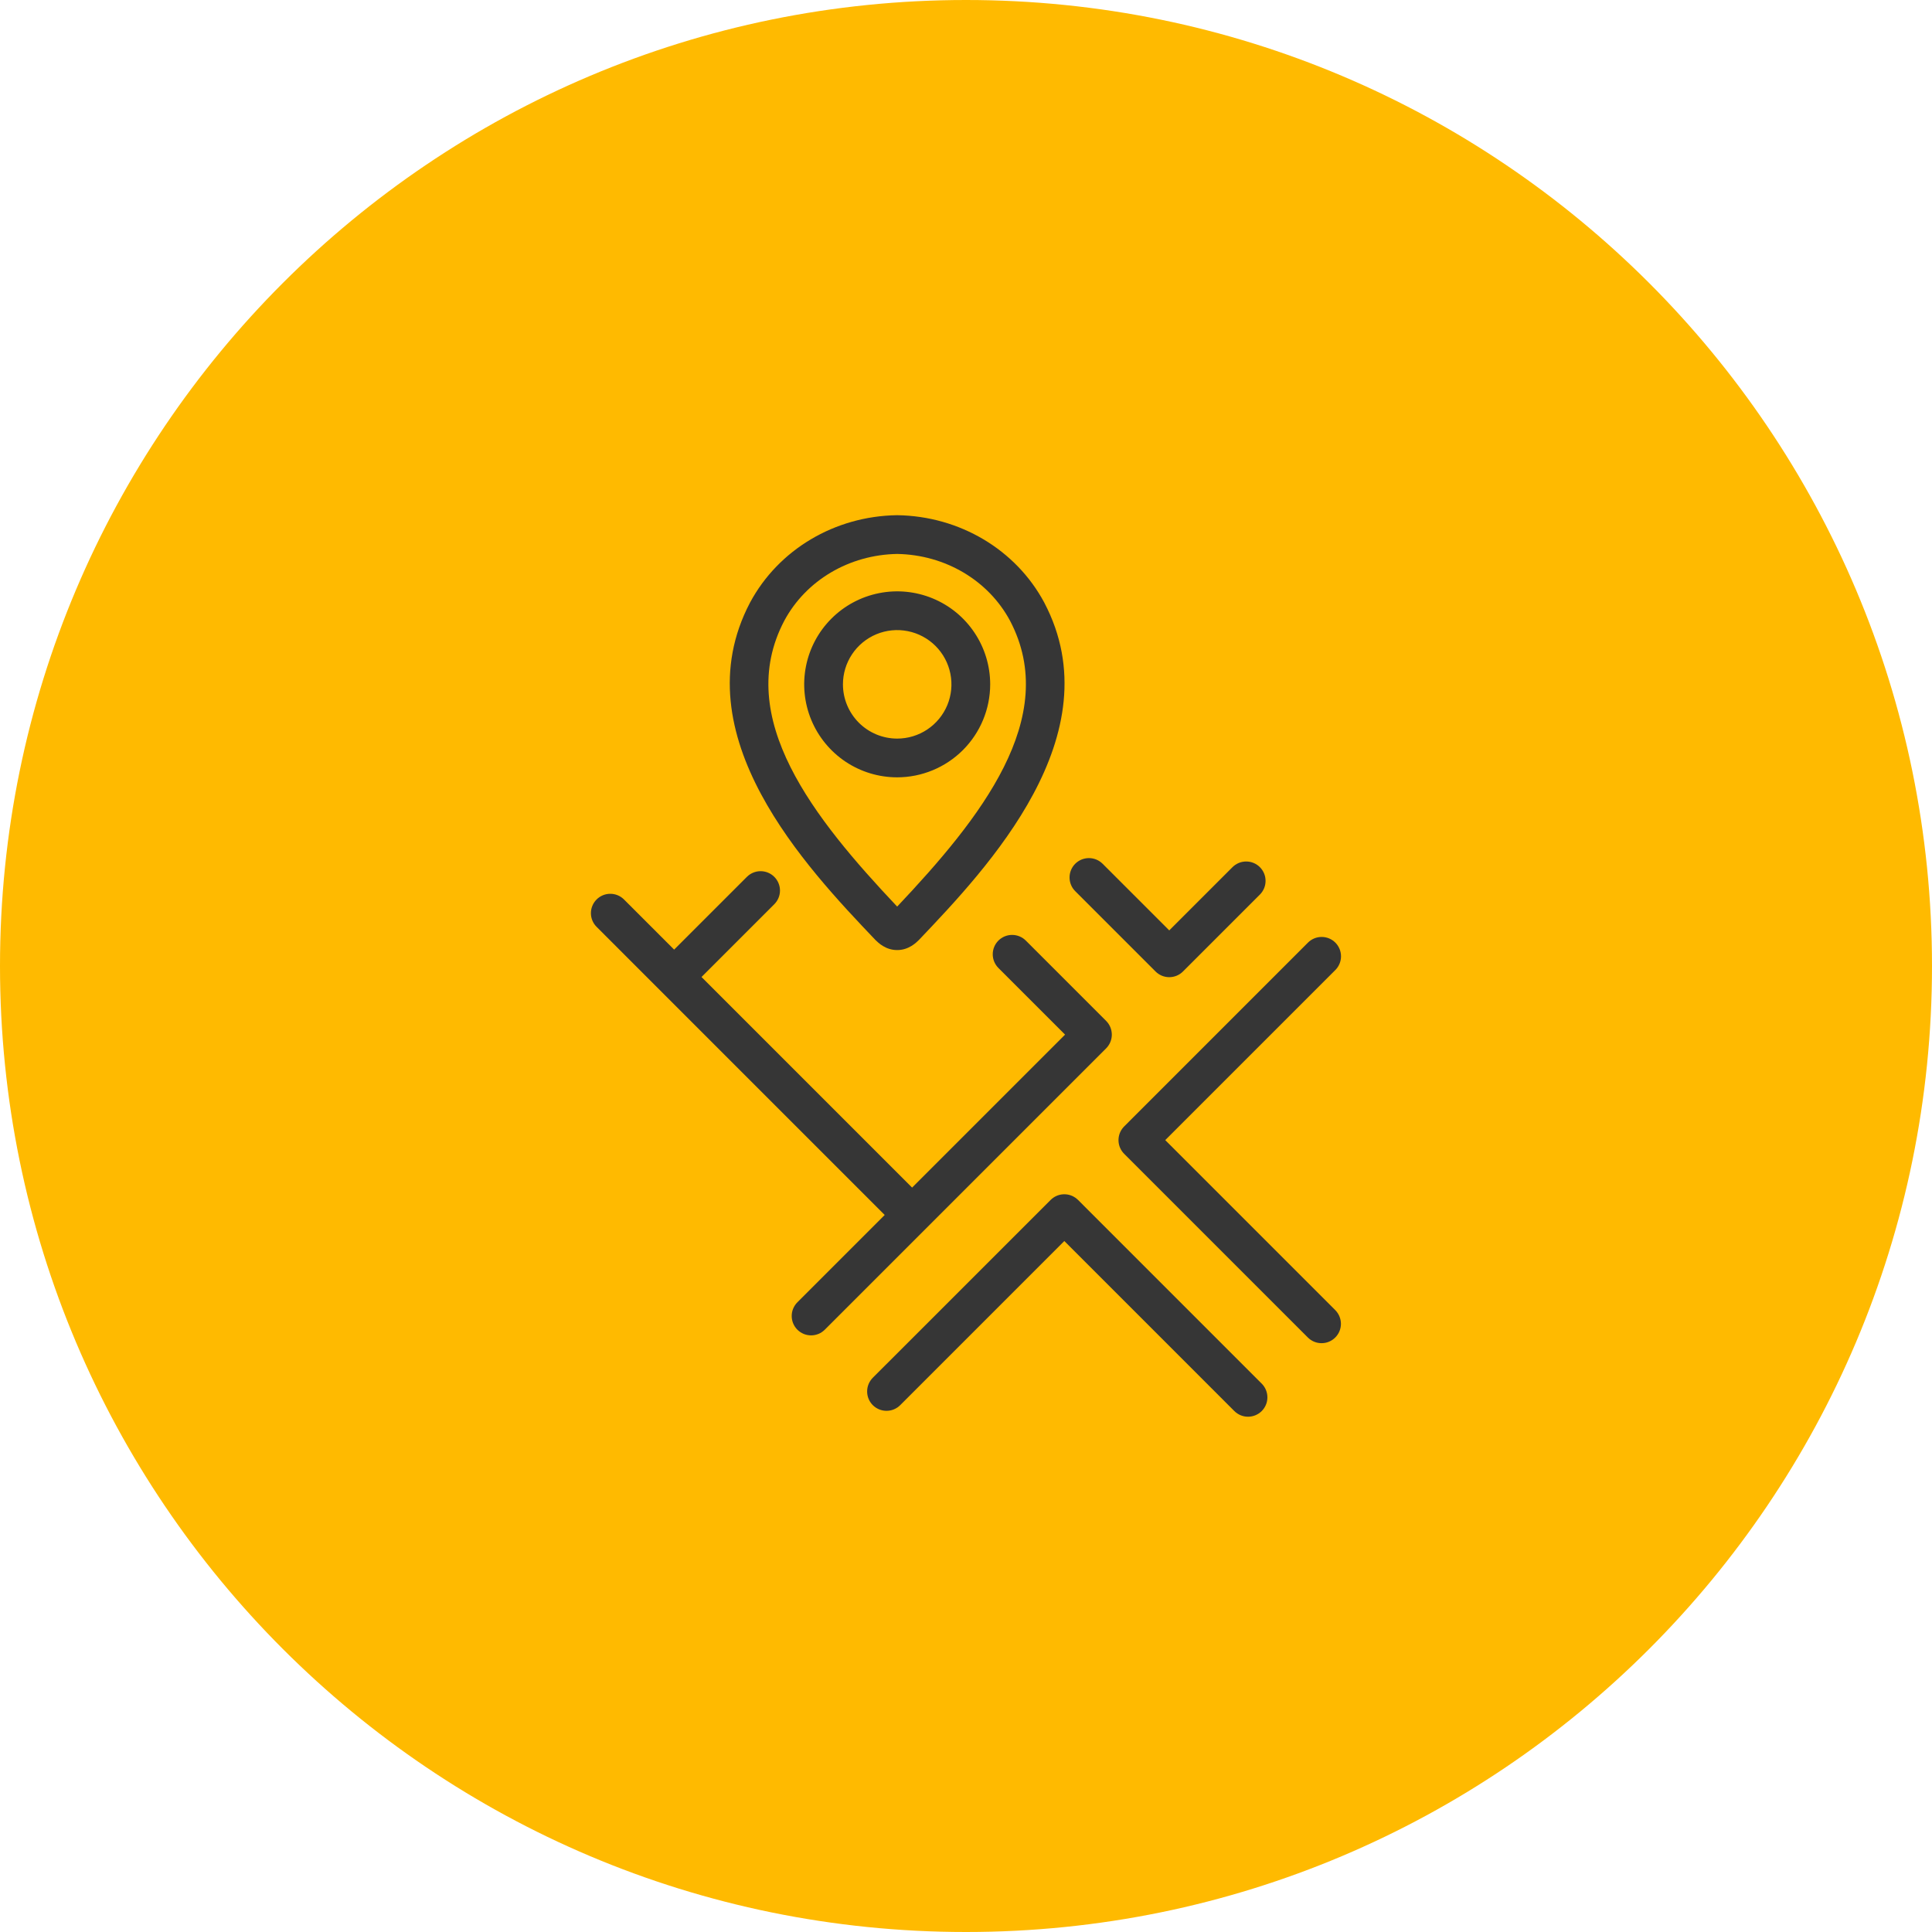
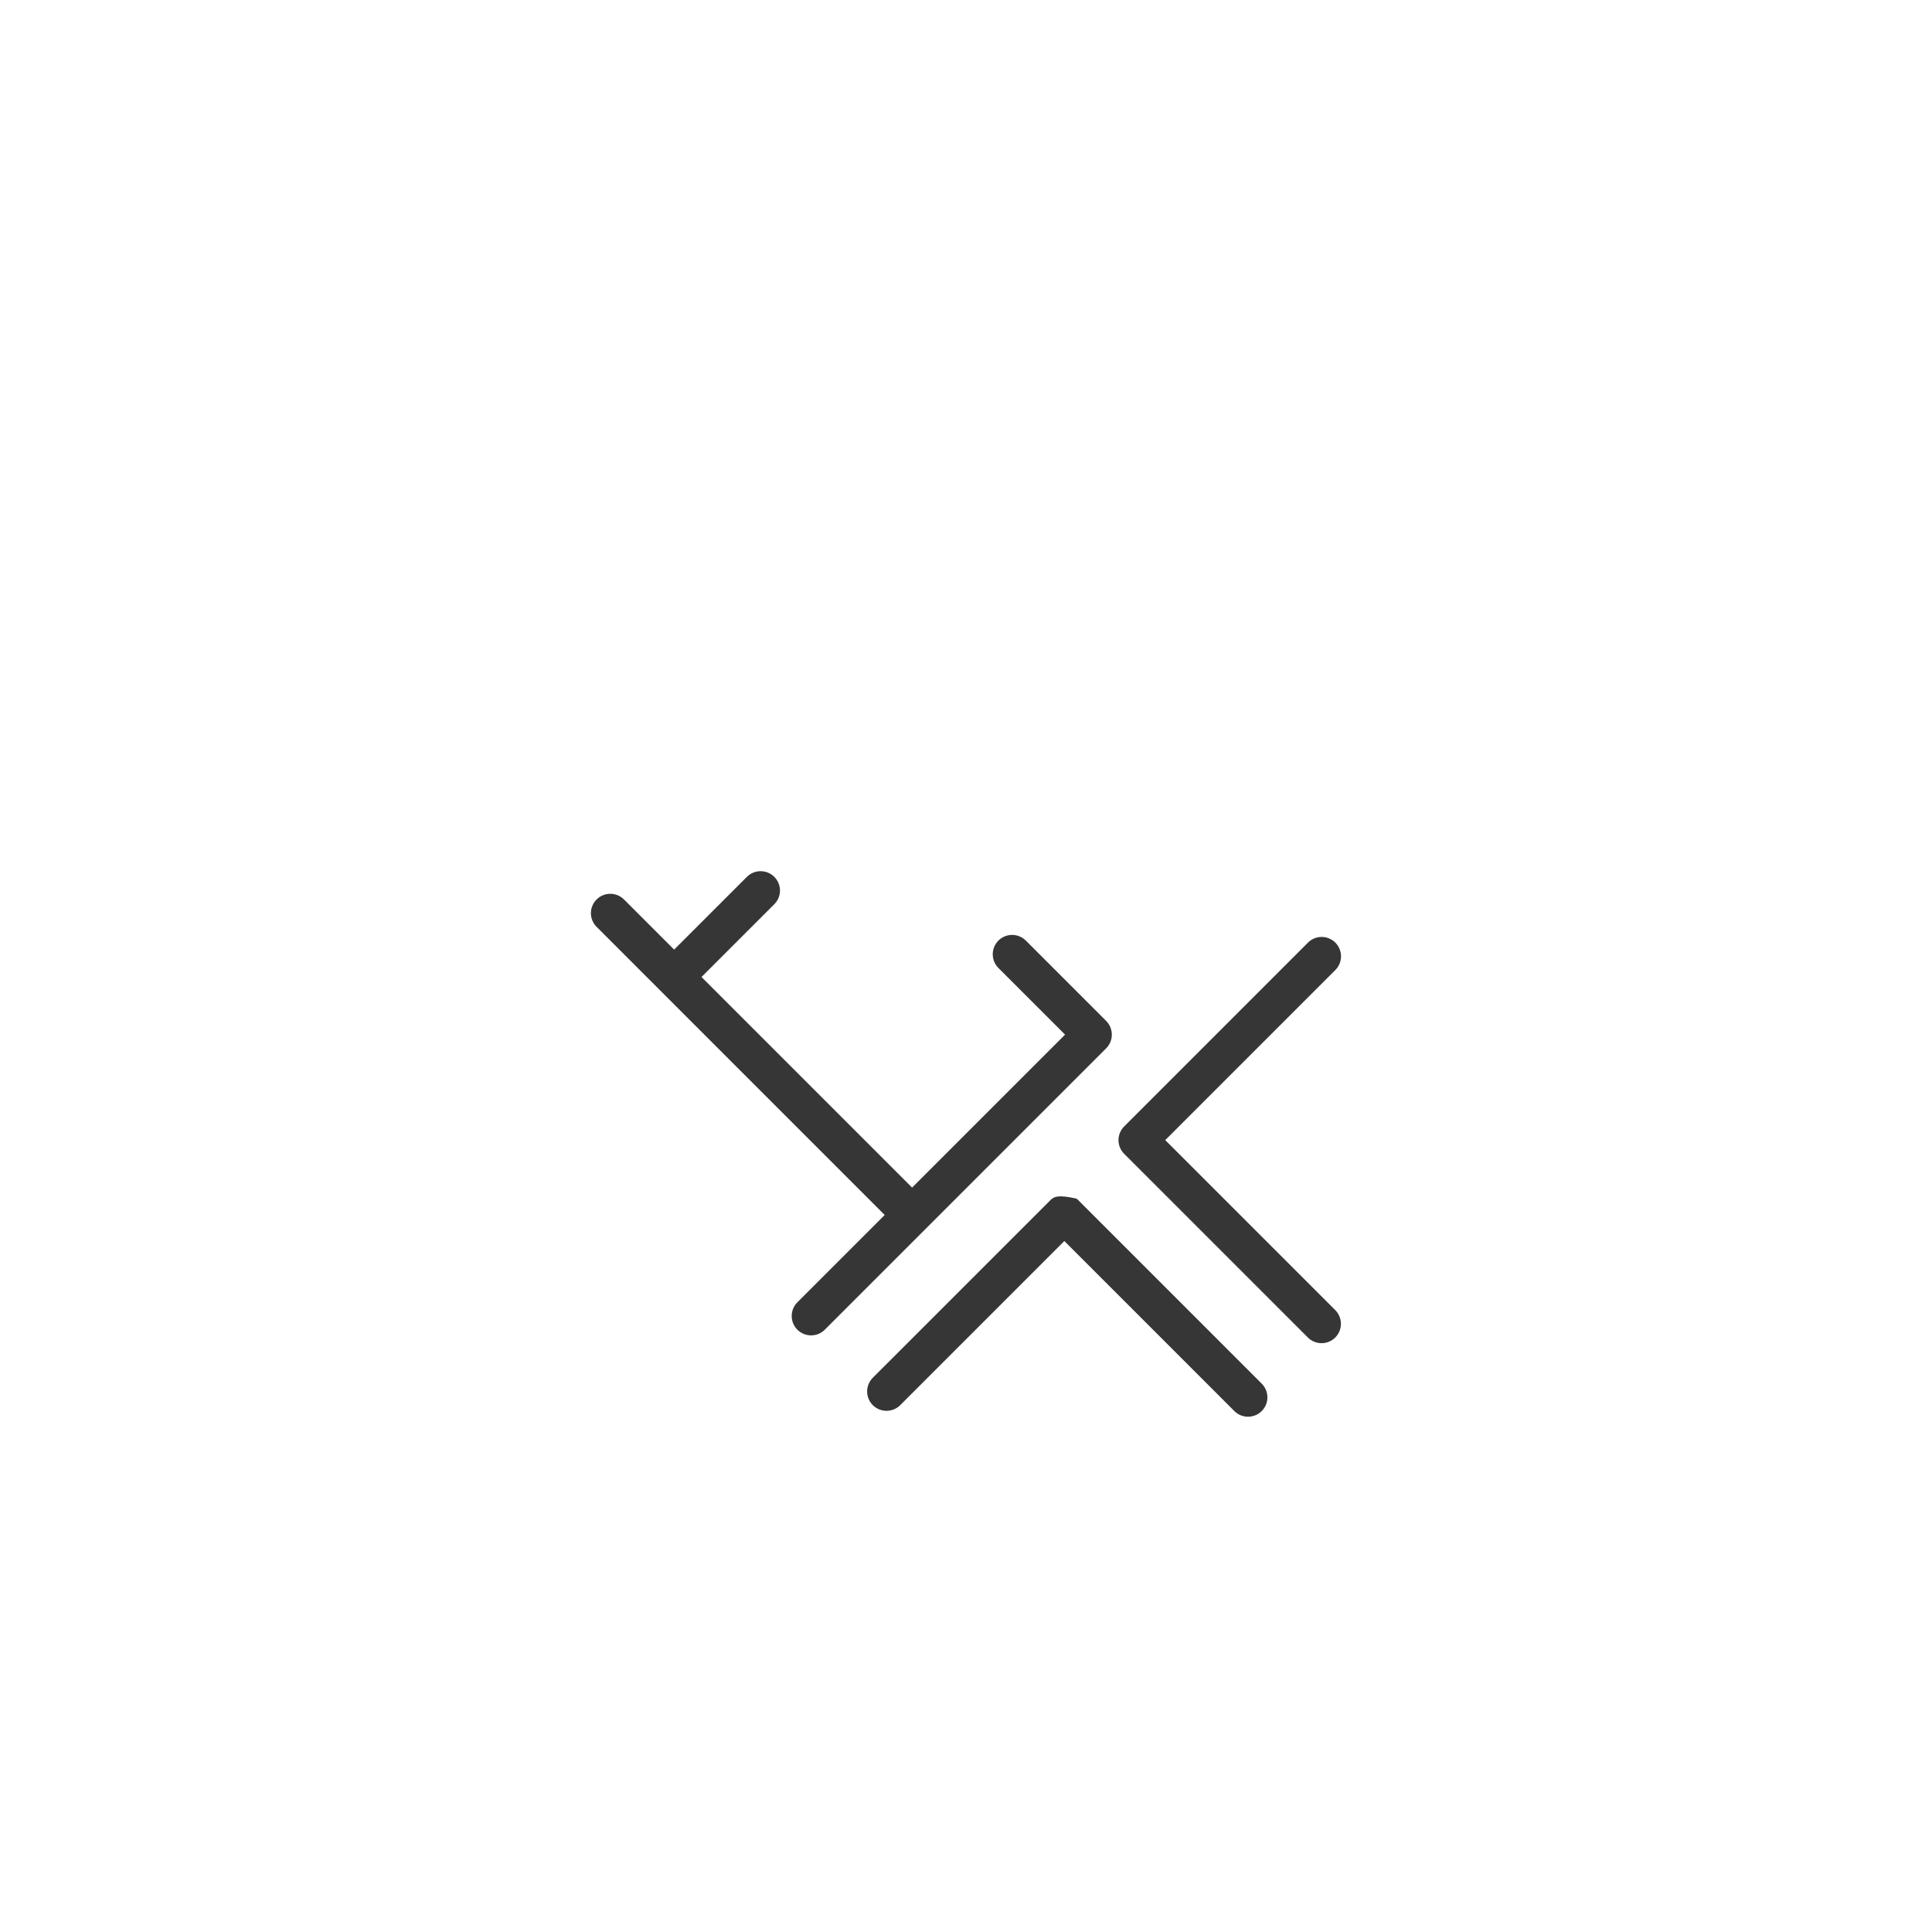
<svg xmlns="http://www.w3.org/2000/svg" width="75" height="75" viewBox="0 0 75 75" fill="none">
-   <path d="M37.5 75C58.211 75 75 58.211 75 37.5C75 16.789 58.211 0 37.5 0C16.789 0 0 16.789 0 37.5C0 58.211 16.789 75 37.5 75Z" fill="#FFBA00" />
-   <path d="M41.849 46.581C41.832 46.564 41.814 46.548 41.795 46.533C41.651 46.414 41.468 46.353 41.281 46.362C41.094 46.371 40.918 46.449 40.786 46.581L33.882 53.484C33.741 53.626 33.662 53.817 33.662 54.016C33.662 54.216 33.741 54.407 33.882 54.548C34.023 54.689 34.215 54.768 34.414 54.768C34.614 54.768 34.805 54.689 34.946 54.548L41.317 48.177L47.92 54.78C48.062 54.92 48.252 54.998 48.451 54.997C48.65 54.996 48.84 54.917 48.98 54.777C49.121 54.636 49.2 54.446 49.2 54.248C49.201 54.049 49.123 53.858 48.984 53.717L41.849 46.581Z" fill="#363636" />
+   <path d="M41.849 46.581C41.832 46.564 41.814 46.548 41.795 46.533C41.094 46.371 40.918 46.449 40.786 46.581L33.882 53.484C33.741 53.626 33.662 53.817 33.662 54.016C33.662 54.216 33.741 54.407 33.882 54.548C34.023 54.689 34.215 54.768 34.414 54.768C34.614 54.768 34.805 54.689 34.946 54.548L41.317 48.177L47.92 54.78C48.062 54.92 48.252 54.998 48.451 54.997C48.65 54.996 48.84 54.917 48.98 54.777C49.121 54.636 49.2 54.446 49.2 54.248C49.201 54.049 49.123 53.858 48.984 53.717L41.849 46.581Z" fill="#363636" />
  <path d="M45.235 44.259L51.838 37.656C51.979 37.515 52.058 37.324 52.058 37.124C52.058 36.925 51.979 36.733 51.838 36.592C51.697 36.451 51.506 36.372 51.306 36.372C51.107 36.372 50.916 36.451 50.775 36.592L43.64 43.728C43.63 43.737 43.622 43.747 43.613 43.757C43.484 43.9 43.415 44.087 43.42 44.279C43.425 44.472 43.504 44.655 43.64 44.791L50.775 51.926C50.916 52.065 51.107 52.143 51.305 52.142C51.504 52.142 51.694 52.063 51.834 51.922C51.975 51.782 52.054 51.592 52.055 51.393C52.055 51.195 51.977 51.004 51.838 50.862L45.235 44.259Z" fill="#363636" />
  <path d="M43.007 39.709C43.006 39.707 43.004 39.706 43.003 39.704C42.999 39.698 42.995 39.692 42.99 39.687C42.975 39.667 42.958 39.649 42.941 39.632L39.822 36.513C39.681 36.372 39.489 36.293 39.29 36.293C39.091 36.293 38.899 36.372 38.758 36.513C38.617 36.654 38.538 36.845 38.538 37.045C38.538 37.244 38.617 37.435 38.758 37.577L41.346 40.164L35.408 46.102L27.233 37.927L30.058 35.102C30.199 34.961 30.279 34.77 30.279 34.571C30.279 34.371 30.199 34.18 30.058 34.039C29.917 33.898 29.726 33.819 29.526 33.819C29.327 33.819 29.136 33.898 28.995 34.039L26.17 36.864L24.223 34.917C24.082 34.776 23.891 34.697 23.691 34.697C23.492 34.697 23.301 34.776 23.16 34.917C23.019 35.058 22.939 35.249 22.939 35.449C22.939 35.648 23.019 35.84 23.16 35.98L34.344 47.165L30.954 50.555C30.884 50.625 30.829 50.708 30.791 50.799C30.753 50.89 30.734 50.988 30.734 51.087C30.734 51.186 30.753 51.283 30.791 51.375C30.829 51.466 30.884 51.549 30.954 51.619C31.024 51.688 31.107 51.744 31.198 51.782C31.289 51.819 31.387 51.839 31.486 51.839C31.585 51.839 31.682 51.819 31.774 51.782C31.865 51.744 31.948 51.688 32.018 51.619L42.941 40.696C43.069 40.567 43.147 40.396 43.159 40.215C43.171 40.033 43.117 39.853 43.007 39.709Z" fill="#363636" />
-   <path d="M44.859 37.714C45 37.855 45.191 37.934 45.39 37.934C45.59 37.934 45.781 37.855 45.922 37.714L48.909 34.727C48.979 34.657 49.034 34.574 49.072 34.483C49.11 34.392 49.129 34.294 49.129 34.195C49.129 34.096 49.11 33.998 49.072 33.907C49.034 33.816 48.979 33.733 48.909 33.663C48.839 33.593 48.756 33.538 48.665 33.5C48.574 33.462 48.476 33.443 48.377 33.443C48.278 33.443 48.181 33.462 48.089 33.5C47.998 33.538 47.915 33.593 47.845 33.663L45.39 36.118L42.803 33.531C42.733 33.462 42.651 33.406 42.559 33.368C42.468 33.331 42.37 33.311 42.272 33.311C42.173 33.311 42.075 33.331 41.984 33.368C41.893 33.406 41.81 33.461 41.74 33.531C41.67 33.601 41.615 33.684 41.577 33.775C41.539 33.866 41.52 33.964 41.52 34.063C41.52 34.162 41.539 34.26 41.577 34.351C41.614 34.442 41.67 34.525 41.74 34.595L44.859 37.714Z" fill="#363636" />
-   <path d="M33.994 36.5C34.091 36.595 34.381 36.881 34.821 36.881H34.834C35.274 36.881 35.564 36.595 35.661 36.5L35.678 36.483C38.322 33.705 43.241 28.535 40.539 23.394L40.536 23.388C39.436 21.335 37.253 20.037 34.839 20H34.828H34.816C32.402 20.037 30.219 21.335 29.116 23.393C26.414 28.535 31.334 33.705 33.977 36.483L33.994 36.5ZM30.445 24.099C31.285 22.53 32.964 21.536 34.828 21.504C36.69 21.536 38.368 22.529 39.209 24.096C41.188 27.865 38.046 31.786 34.828 35.194C31.609 31.785 28.466 27.863 30.445 24.099Z" fill="#363636" />
-   <path d="M38.439 26.566C38.439 25.852 38.227 25.154 37.83 24.561C37.434 23.967 36.87 23.504 36.21 23.231C35.551 22.958 34.825 22.886 34.124 23.026C33.424 23.165 32.781 23.509 32.276 24.014C31.771 24.518 31.427 25.162 31.288 25.862C31.149 26.562 31.22 27.288 31.494 27.948C31.767 28.607 32.23 29.171 32.823 29.568C33.417 29.965 34.115 30.176 34.829 30.176C35.786 30.175 36.703 29.794 37.38 29.118C38.057 28.441 38.438 27.523 38.439 26.566ZM32.723 26.566C32.723 26.15 32.846 25.743 33.078 25.396C33.309 25.05 33.638 24.78 34.023 24.62C34.408 24.461 34.831 24.419 35.24 24.501C35.648 24.582 36.023 24.782 36.318 25.077C36.613 25.372 36.813 25.747 36.894 26.155C36.976 26.564 36.934 26.987 36.775 27.372C36.615 27.757 36.345 28.086 35.999 28.317C35.653 28.549 35.245 28.672 34.829 28.672C34.27 28.672 33.735 28.45 33.34 28.055C32.946 27.66 32.723 27.125 32.723 26.566Z" fill="#363636" />
</svg>